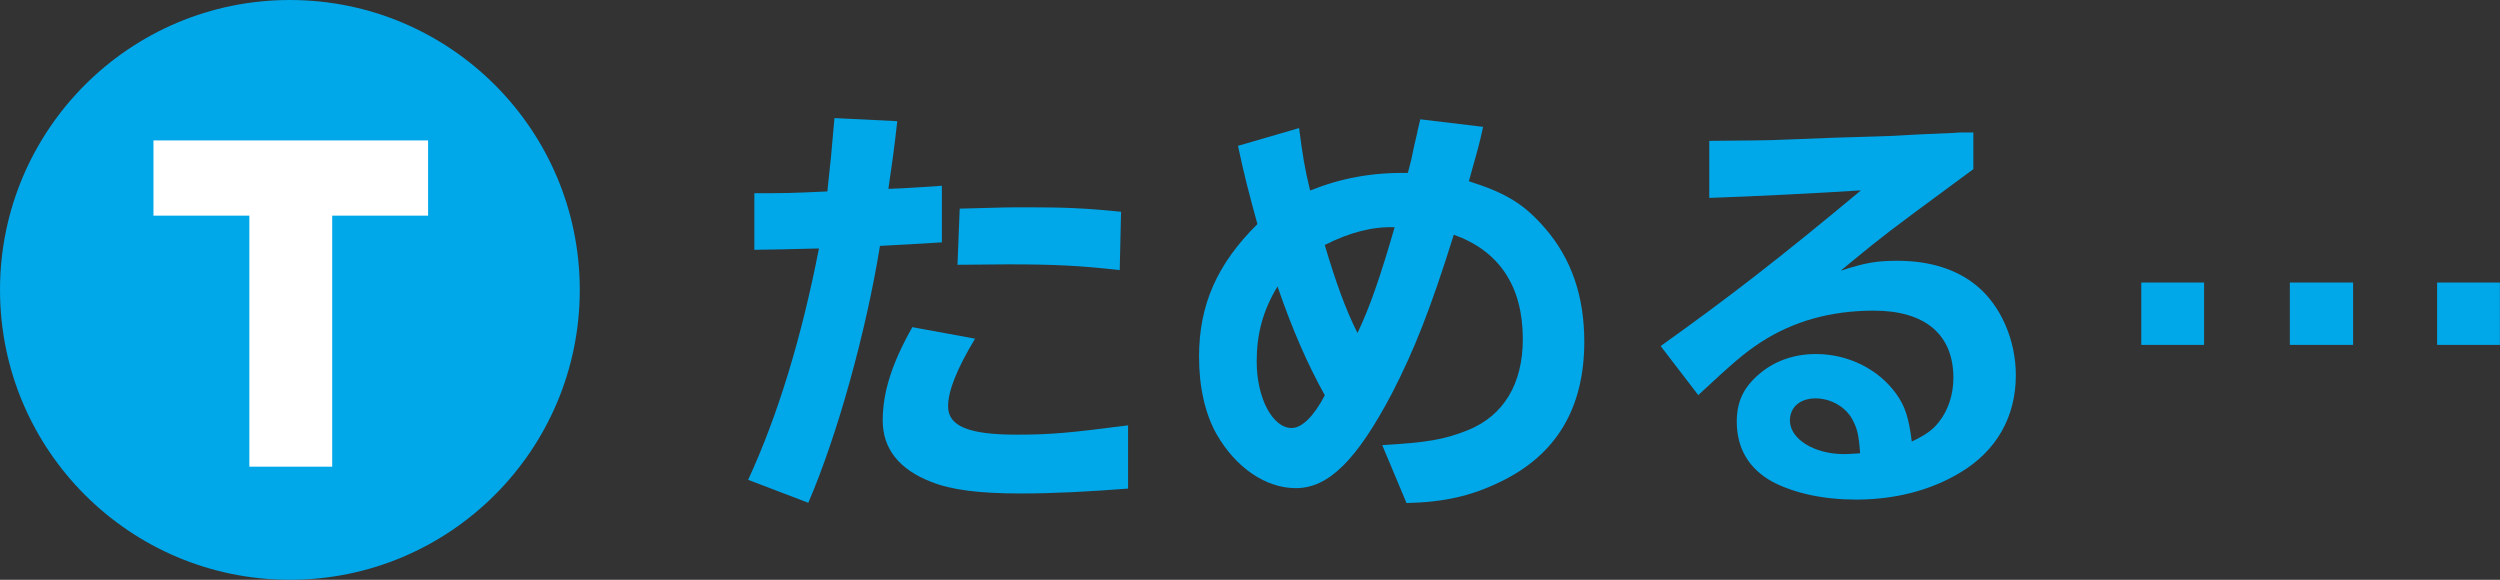
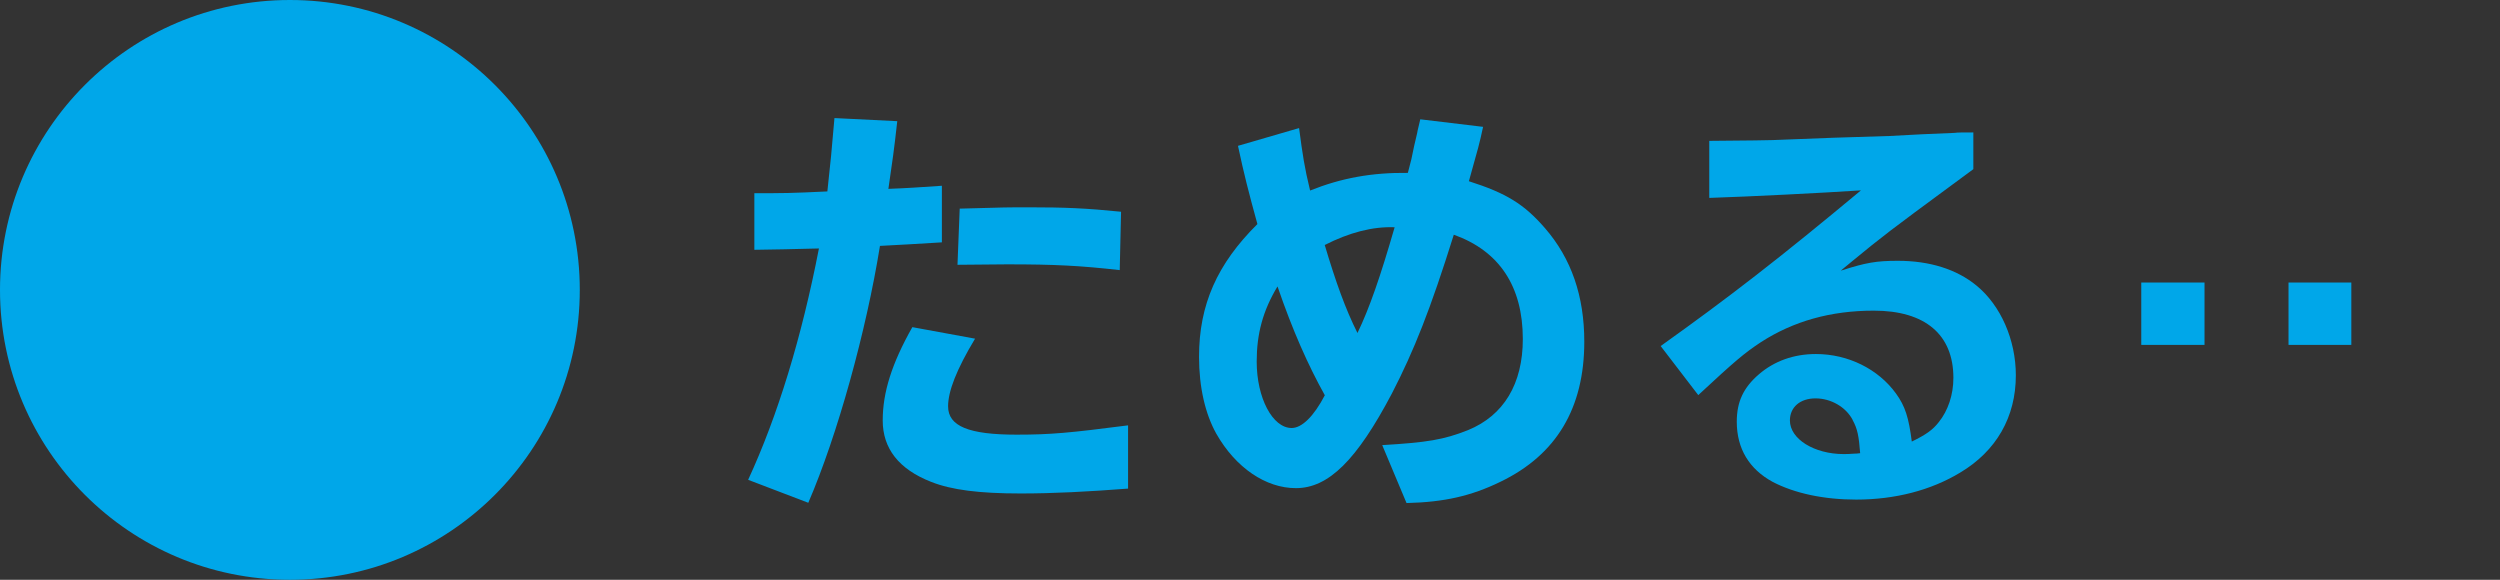
<svg xmlns="http://www.w3.org/2000/svg" id="_レイヤー_2" data-name="レイヤー 2" width="281.83" height="65.36" viewBox="0 0 281.83 65.36">
  <rect x="0" y="0" width="281.83" height="65.36" fill="#333333" stroke="none" />
  <defs>
    <style>
      .cls-1 {
        fill: #fff;
      }

      .cls-2 {
        fill: #00a7e9;
      }
    </style>
  </defs>
  <g id="_レイヤー_1-2" data-name="レイヤー 1">
    <circle class="cls-2" cx="32.68" cy="32.68" r="32.68" />
-     <path class="cls-1" d="m28.11,52.61v-28.3h-10.81v-8.48h30.96v8.48h-10.81v28.3h-9.35Z" />
    <g>
      <path class="cls-2" d="m85.04,21.78c3.34,0,4.04,0,8.23-.2.4-3.64.45-4.24.8-8.27l7.08.35c-.4,3.59-.5,4.14-1,7.63,2.54-.1,2.99-.15,6.03-.35v6.38c-3.44.2-3.94.25-6.98.4-1.55,9.62-4.79,21.34-8.08,28.96l-6.78-2.59c3.34-7.23,6.03-16.05,7.98-26.08-3.69.1-4.29.1-7.28.15v-6.38Zm24.88,16.4c-2.1,3.49-3.04,5.93-3.04,7.63,0,2.24,2.34,3.19,7.73,3.19,3.84,0,5.98-.2,12.56-1.05v7.13c-4.54.35-8.43.55-12.11.55-4.69,0-7.78-.4-10.07-1.3-3.69-1.44-5.48-3.79-5.48-6.93s1-6.38,3.34-10.52l7.08,1.3Zm-1.74-14.66c5.18-.15,5.53-.15,7.78-.15,4.04,0,6.48.1,10.42.5l-.15,6.58c-4.49-.5-7.23-.65-12.71-.65q-1.4,0-5.58.05l.25-6.33Z" />
      <path class="cls-2" d="m146.45,14.45c.4,3.04.6,4.39,1.24,7.03,3.49-1.4,6.93-2.04,11.02-1.99l.4-1.55c.2-1,.4-1.94.65-2.94.05-.35.2-.85.35-1.55l7.08.85c-.4,1.89-.55,2.39-1.6,6.13,4.24,1.35,6.23,2.59,8.57,5.28,2.99,3.44,4.44,7.68,4.44,12.81,0,7.48-3.14,12.76-9.47,15.8-3.29,1.6-6.33,2.29-10.57,2.39l-2.74-6.53c5.04-.3,6.93-.6,9.67-1.69,4.04-1.65,6.18-5.23,6.18-10.27,0-5.93-2.64-9.92-7.78-11.76-2.64,8.43-4.48,13.06-6.98,17.9-3.94,7.48-7.13,10.67-10.82,10.67-3.39,0-6.78-2.29-8.97-6.13-1.25-2.24-1.95-5.23-1.95-8.68,0-5.88,2.05-10.47,6.58-14.96-1-3.64-1.5-5.58-2.19-8.82l6.88-2Zm-2.44,17.85c-1.65,2.74-2.34,5.34-2.34,8.47,0,4.09,1.79,7.48,3.94,7.48,1.15,0,2.49-1.3,3.74-3.69-1.89-3.39-3.64-7.33-5.33-12.26Zm13.21-6.68c-2.49-.1-5.13.6-7.88,2,1.25,4.19,2.34,7.23,3.69,9.92,1.35-2.79,2.59-6.38,4.19-11.92Z" />
      <path class="cls-2" d="m207.56,30.5c2.79-.9,3.99-1.1,6.38-1.1,3.59,0,6.63.95,8.87,2.79,2.74,2.24,4.44,6.13,4.44,10.12,0,4.69-2.19,8.53-6.28,10.97-3.29,1.99-7.33,3.04-11.72,3.04-3.64,0-6.93-.7-9.42-2-2.64-1.44-4.04-3.74-4.04-6.78,0-2.24.75-3.84,2.49-5.34s3.94-2.29,6.43-2.29c3.64,0,7.03,1.7,9.02,4.44,1.05,1.44,1.45,2.74,1.79,5.43,1.65-.8,2.39-1.35,3.04-2.19,1.05-1.3,1.65-3.09,1.65-4.99,0-4.89-3.19-7.58-8.97-7.58-4.89,0-9.07,1.2-12.71,3.54-1.89,1.25-2.89,2.09-7.08,5.98l-4.24-5.53c7.68-5.48,13.36-9.87,22.58-17.55-4.54.3-12.51.7-17.1.85v-6.43l5.13-.05c1.05,0,2.69-.05,4.94-.15l3.89-.15,6.38-.2c2.44-.15,4.89-.25,7.33-.35.25-.05,1-.05,2.1-.05v4.14l-2.29,1.69c-7.18,5.29-7.83,5.78-11.47,8.77l-1.15.95Zm1.3,16.85c-.75-1.45-2.44-2.44-4.19-2.44s-2.89,1-2.89,2.49c0,2.09,2.74,3.79,6.08,3.79q.5,0,1.19-.05c.1,0,.3,0,.65-.05-.15-1.94-.3-2.74-.85-3.74Z" />
-       <path class="cls-2" d="m241.39,31.85h7.08v7.03h-7.08v-7.03Zm16.75,0h7.13v7.03h-7.13v-7.03Zm16.6,0h7.08v7.03h-7.08v-7.03Z" />
+       <path class="cls-2" d="m241.39,31.85h7.08v7.03h-7.08v-7.03Zh7.13v7.03h-7.13v-7.03Zm16.6,0h7.08v7.03h-7.08v-7.03Z" />
    </g>
  </g>
</svg>